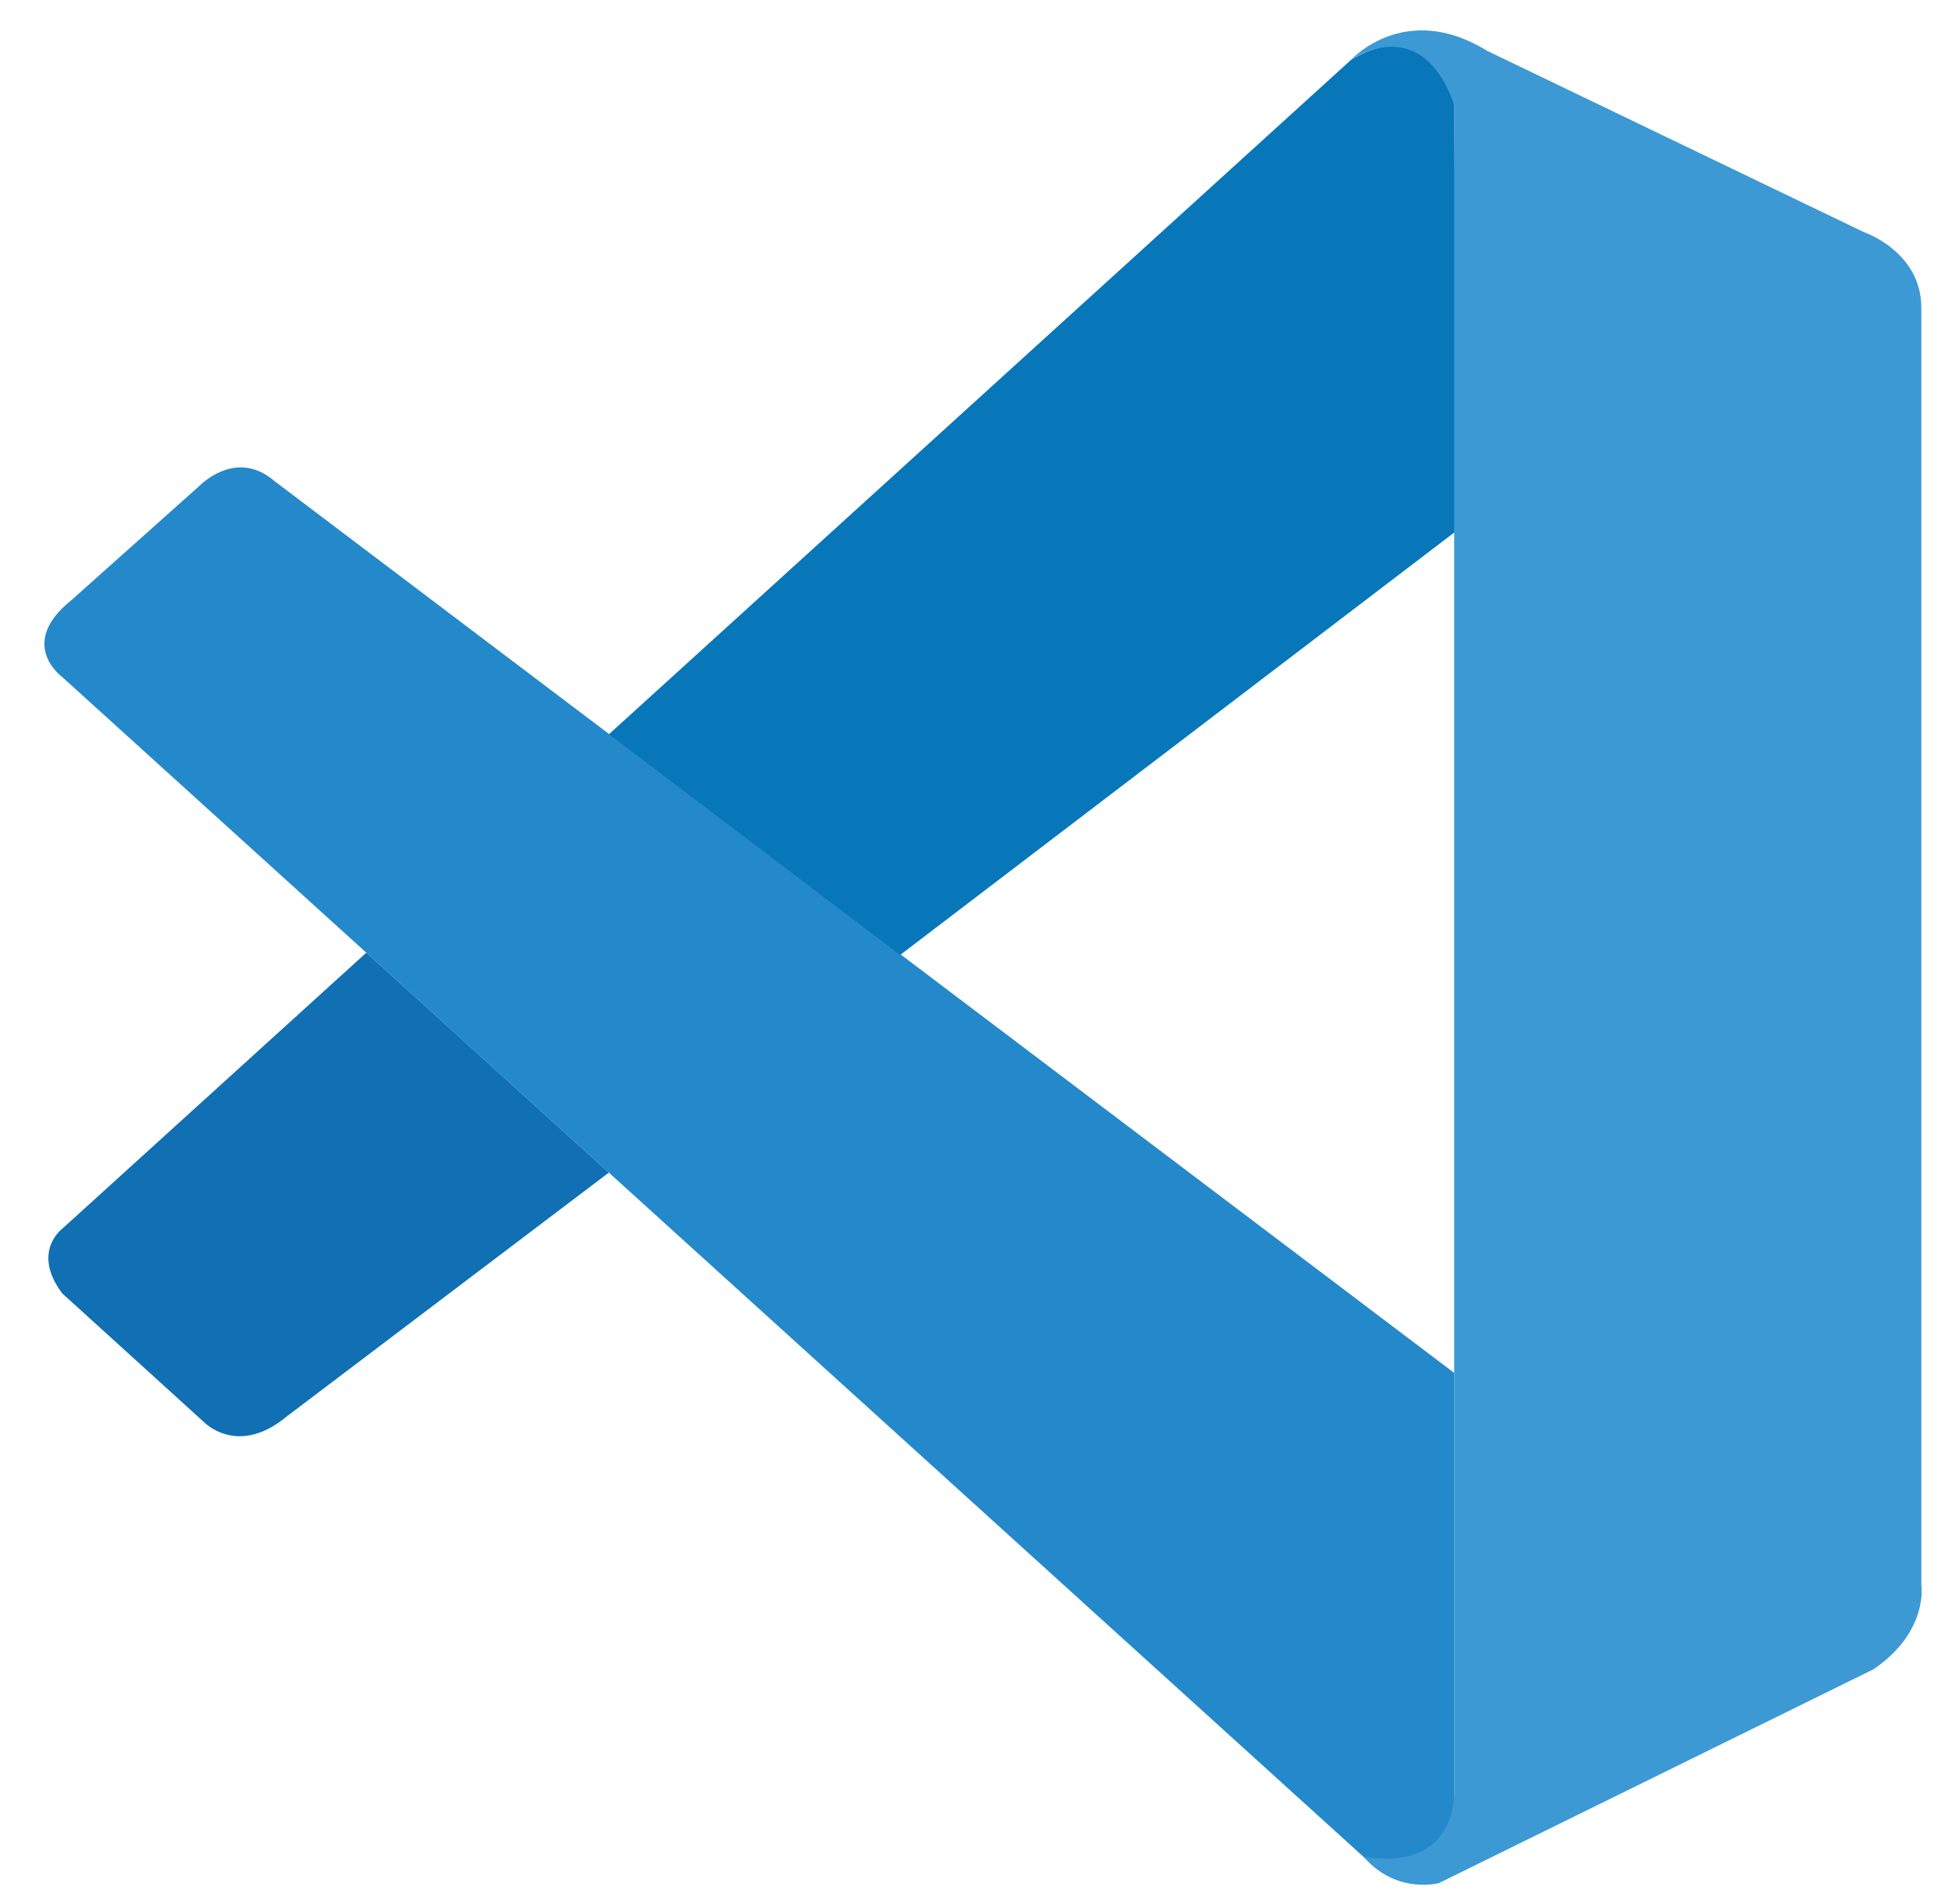
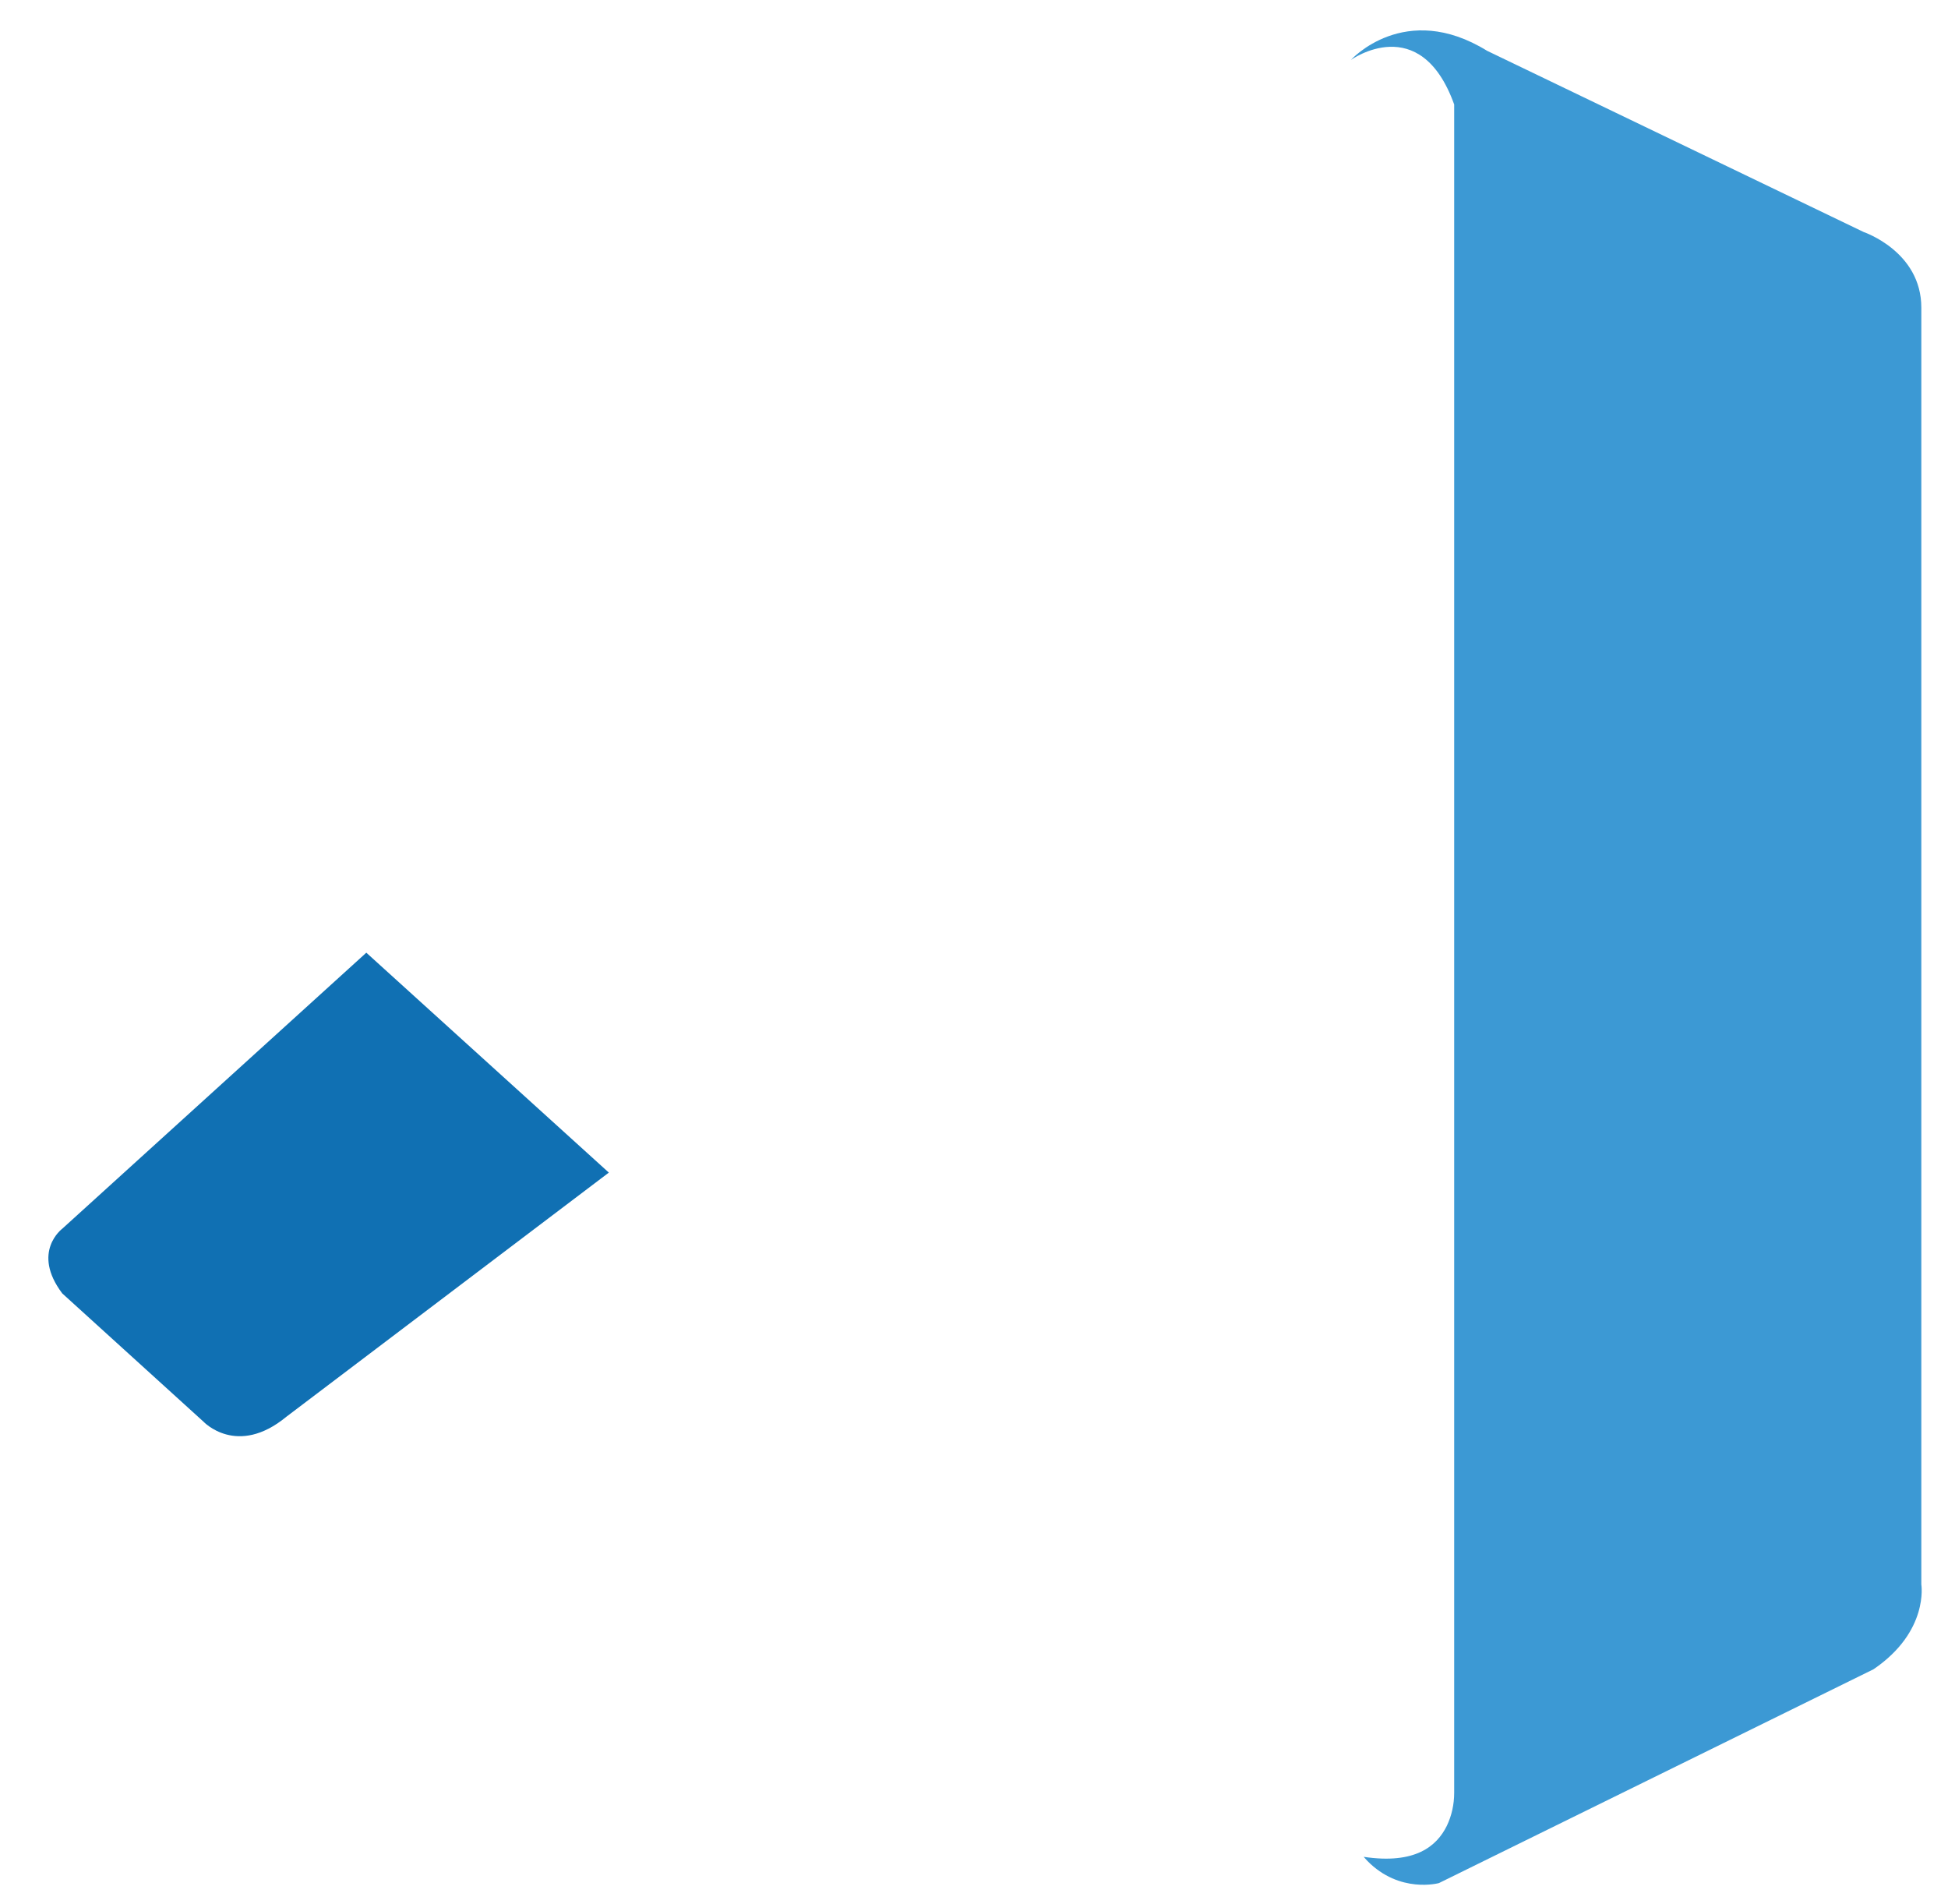
<svg xmlns="http://www.w3.org/2000/svg" width="88" height="86" viewBox="0 0 88 86" fill="none">
  <g clip-path="url(#clip0_2006_13710)">
-     <path d="M2.812 30.578C2.812 30.578 0.747 29.092 3.225 27.107L9 21.952C9 21.952 10.653 20.217 12.4 21.729L65.692 62.006V81.32C65.692 81.32 65.666 84.353 61.767 84.018L2.812 30.578Z" fill="#2489CA" />
    <path d="M16.548 43.028L2.812 55.495C2.812 55.495 1.401 56.543 2.812 58.416L9.19 64.207C9.19 64.207 10.704 65.83 12.942 63.983L27.504 52.96L16.548 43.028Z" fill="#1070B3" />
-     <path d="M40.664 43.131L65.855 23.929L65.692 4.718C65.692 4.718 64.616 0.525 61.027 2.708L27.505 33.165L40.664 43.131Z" fill="#0877B9" />
    <path d="M61.767 84.044C63.23 85.539 65.003 85.049 65.003 85.049L84.635 75.392C87.148 73.682 86.795 71.56 86.795 71.56V13.893C86.795 11.359 84.196 10.482 84.196 10.482L67.18 2.295C63.462 0.001 61.027 2.707 61.027 2.707C61.027 2.707 64.16 0.456 65.692 4.718V80.968C65.692 81.492 65.58 82.007 65.356 82.471C64.908 83.374 63.936 84.216 61.603 83.863L61.767 84.044Z" fill="#3C99D4" />
  </g>
  <defs>
    <clipPath id="clip0_2006_13710">
      <rect width="87.257" height="85.538" fill="white" transform="translate(0.319 0.001)" />
    </clipPath>
  </defs>
</svg>